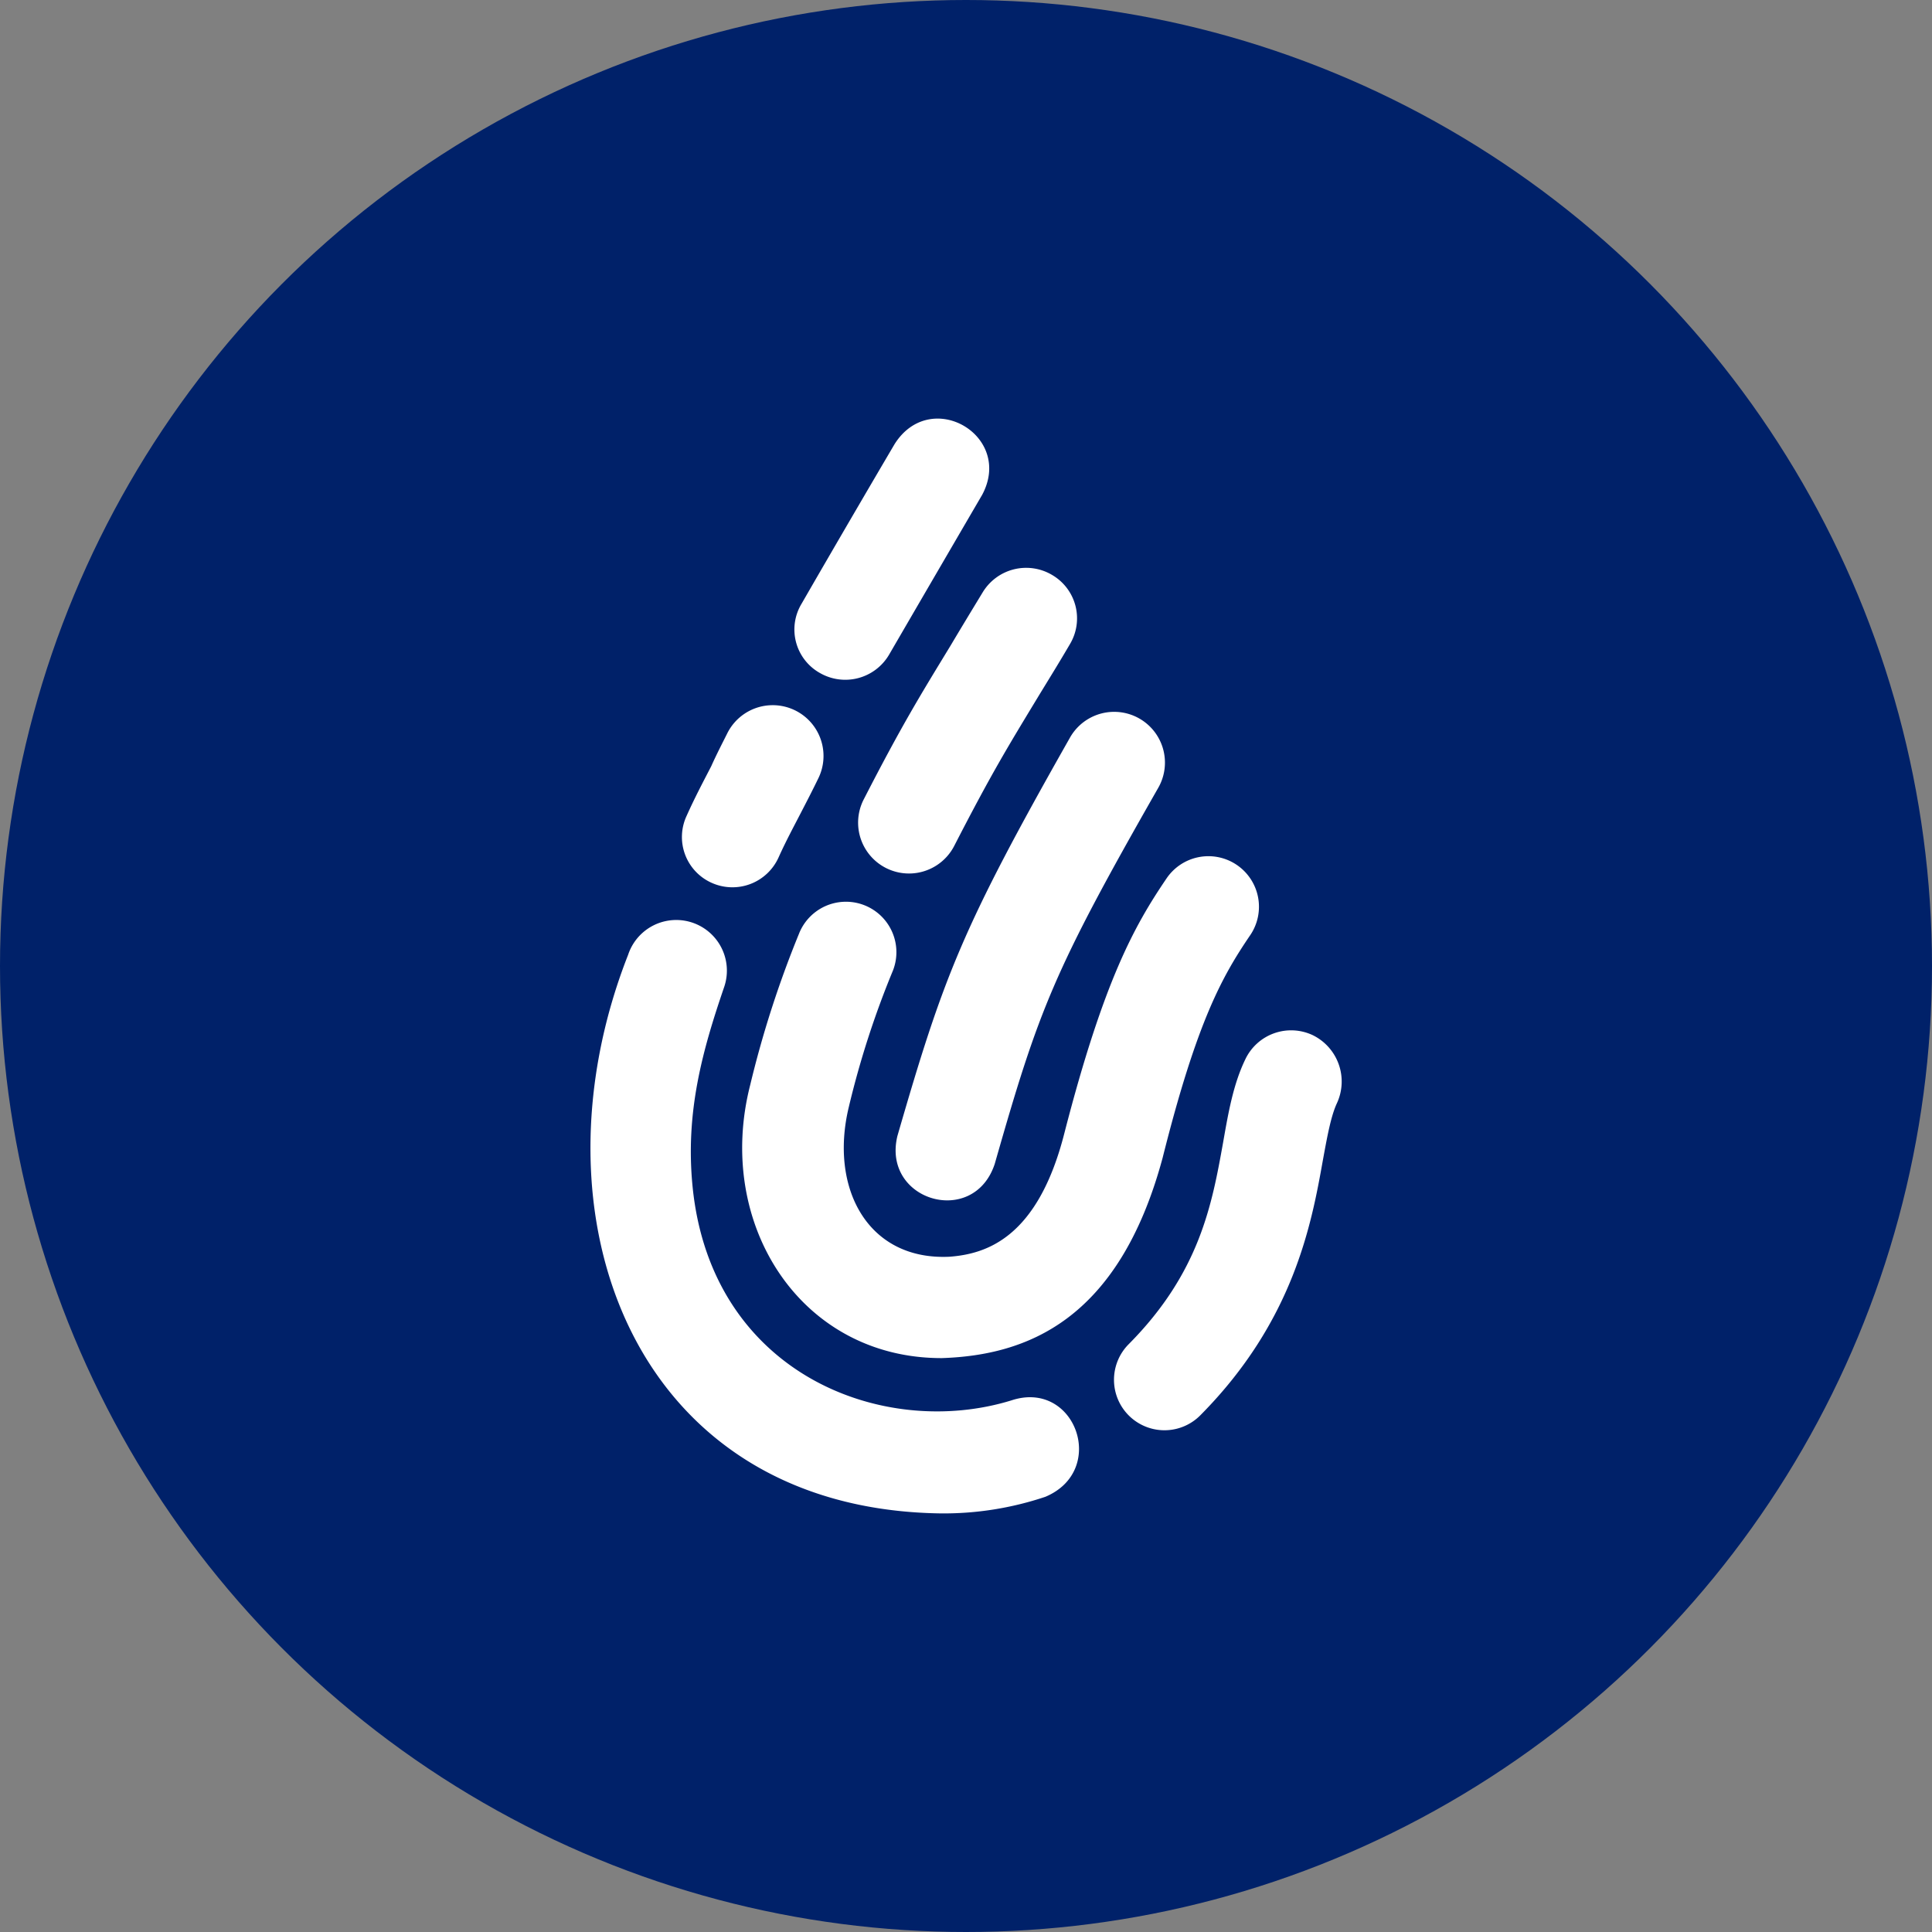
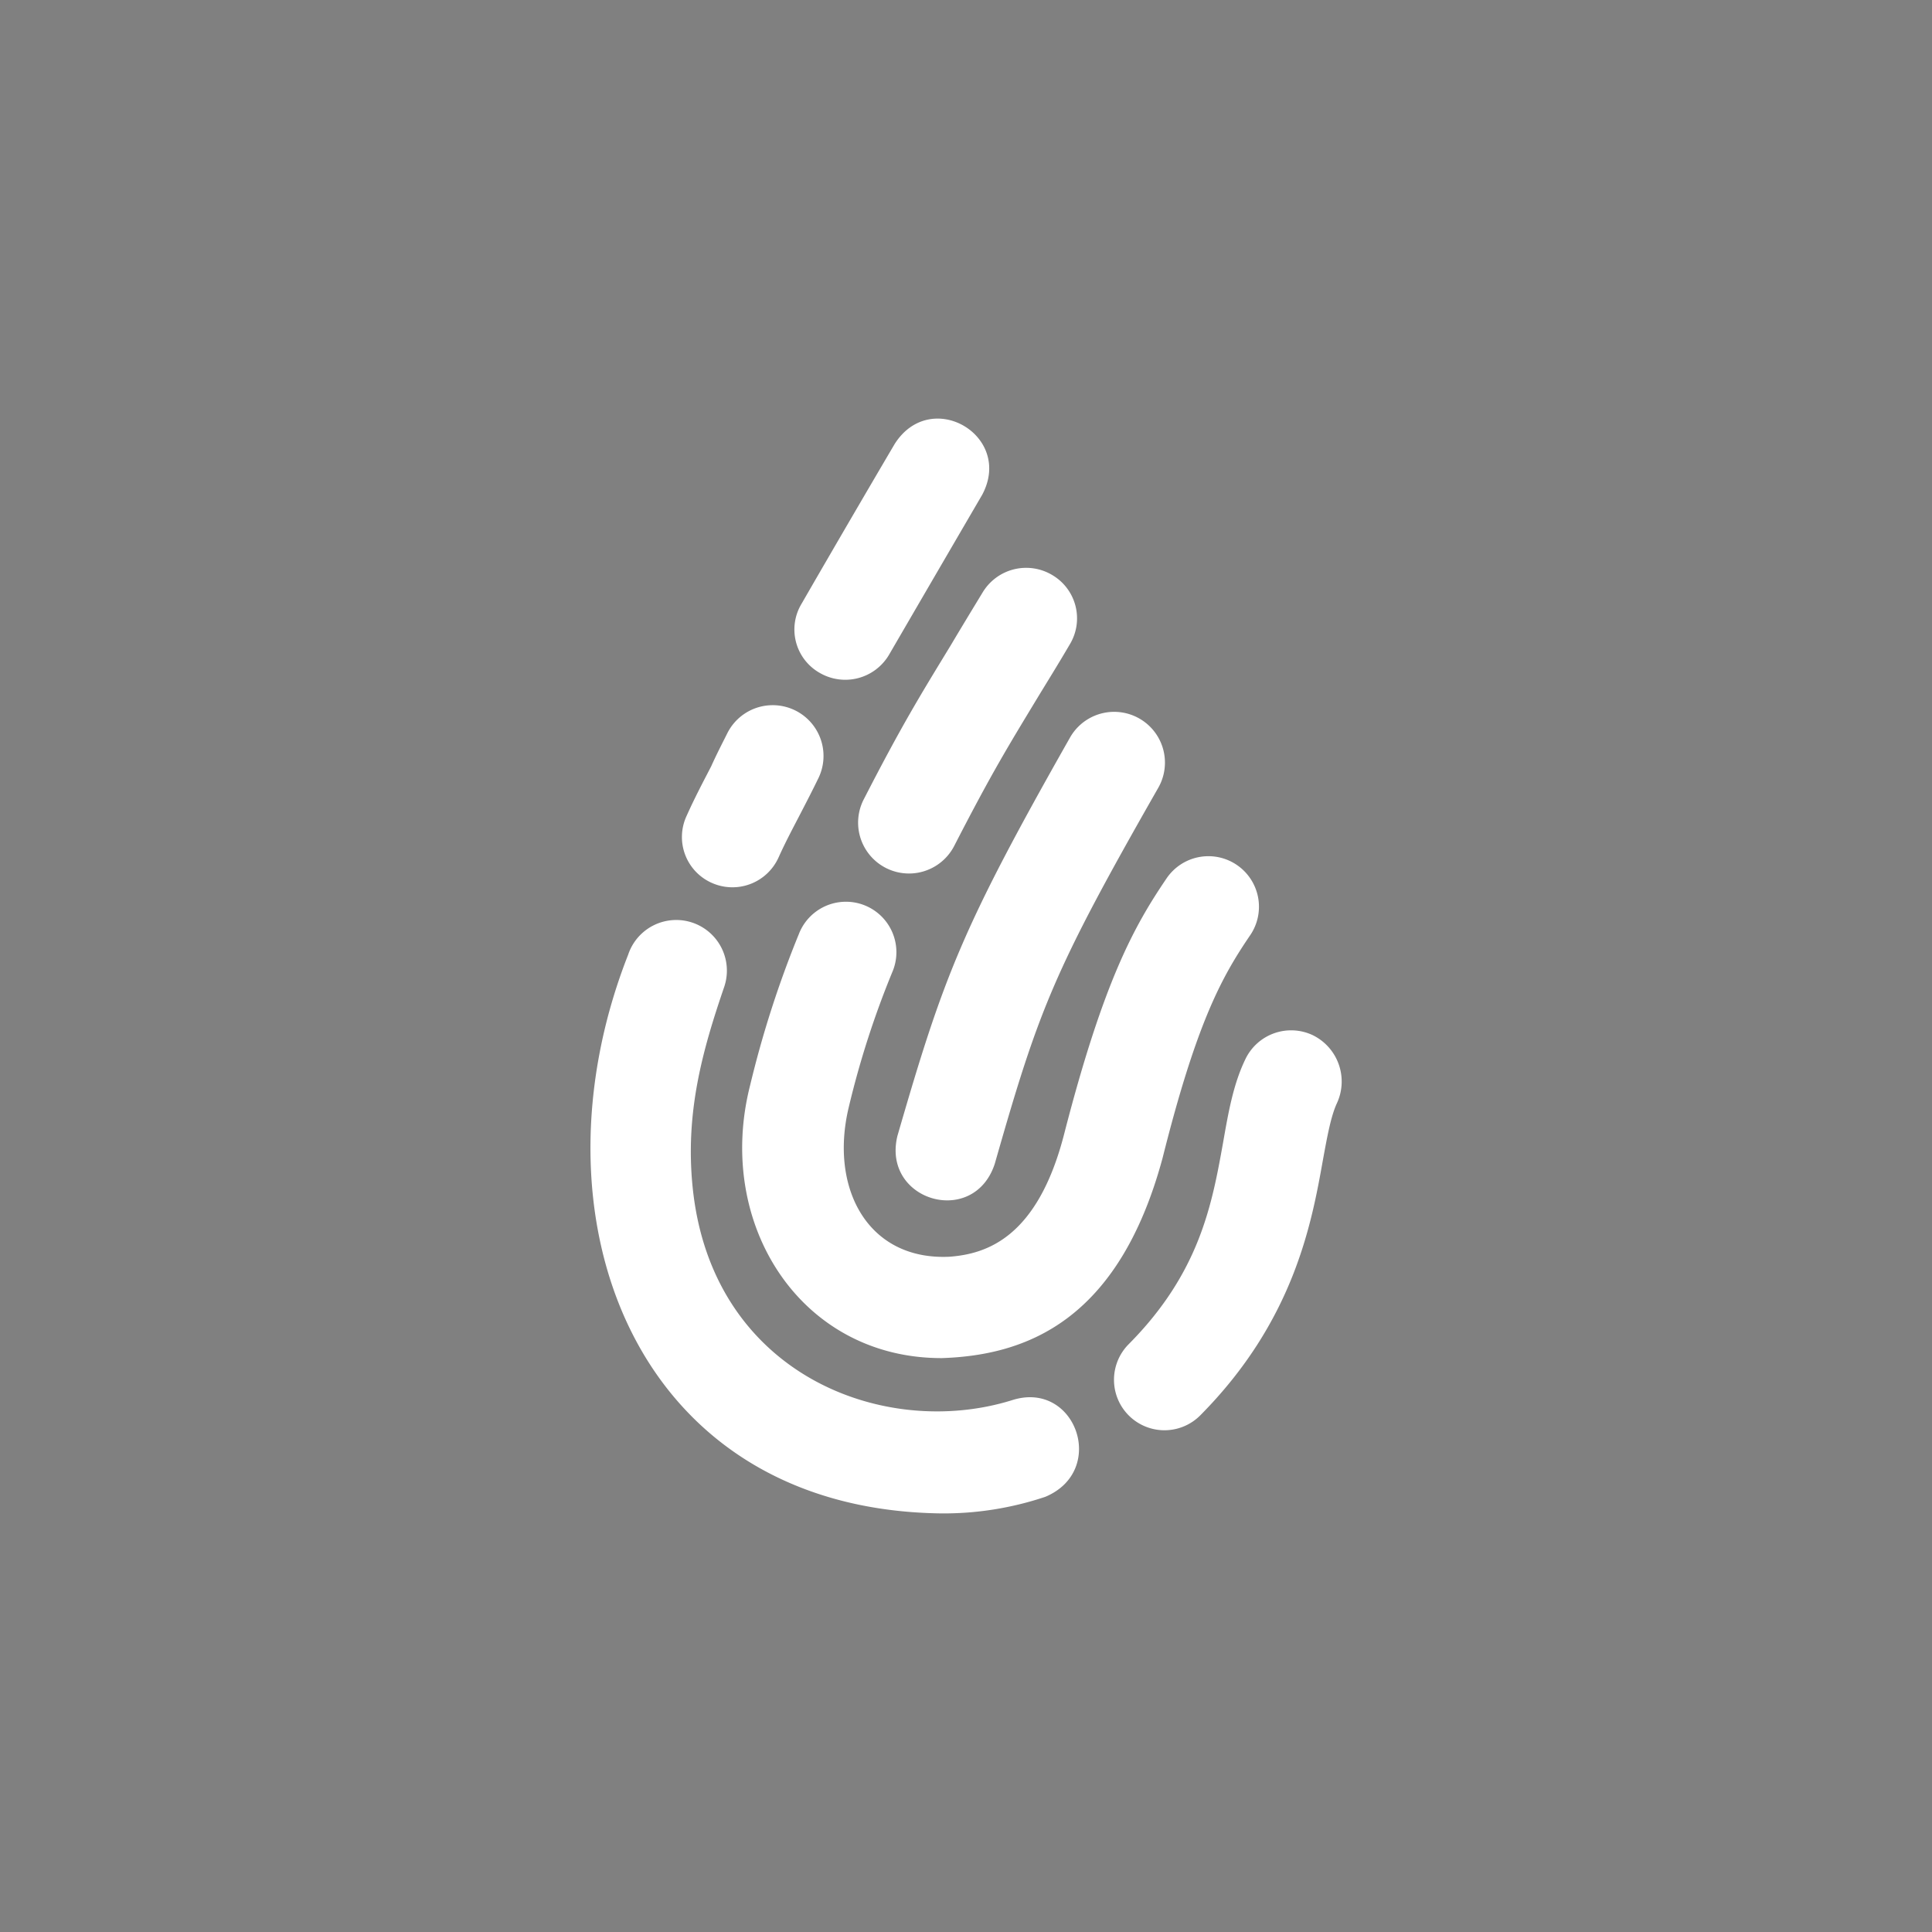
<svg xmlns="http://www.w3.org/2000/svg" viewBox="0 0 300 300" width="300" height="300">
  <rect x="0" y="0" width="300" height="300" fill="#808080" stroke="none" />
  <defs>
    <clipPath id="bz_circular_clip">
      <circle cx="150.0" cy="150.0" r="150.0" />
    </clipPath>
  </defs>
  <g clip-path="url(#bz_circular_clip)">
-     <rect width="300" height="300" fill="#002169" />
    <path d="M147.601,100.254c-4.596,7.556-7.43,12.089-13.475,23.864a7.899,7.899,0,0,0,14.041,7.241c5.793-11.271,8.311-15.364,12.845-22.856,1.448-2.393,3.148-5.1,5.1-8.437a7.802,7.802,0,0,0-2.708-10.767,7.89,7.89,0,0,0-10.83,2.708c-1.952,3.211-3.589,5.919-4.974,8.248Zm-8.248,76.125c-2.456,10.075,11.838,14.293,15.112,4.345,6.863-24.053,9.13-29.909,25.375-58.369a7.884,7.884,0,0,0-13.664-7.871c-16.812,29.657-19.645,37.087-26.823,61.895Zm-28.838-39.29a7.853,7.853,0,0,0,10.389-3.967c1.196-2.644,2.33-4.722,3.463-6.926.881-1.7,1.763-3.4,2.77-5.478a7.886,7.886,0,0,0-14.23-6.8c-.881,1.763-1.7,3.337-2.456,5.037-1.196,2.33-2.456,4.66-3.841,7.745a7.787,7.787,0,0,0,3.904,10.389Zm16.749-32.616a7.89,7.89,0,0,0,10.767-2.771s6.108-10.515,14.482-24.871c4.911-9.193-7.997-16.749-13.601-7.871-8.374,14.23-14.419,24.745-14.419,24.745A7.74,7.74,0,0,0,127.263,104.473Zm76.629,56.291a7.874,7.874,0,0,0-10.515,3.715c-1.889,3.904-2.644,8.311-3.463,12.971-1.7,9.445-3.589,20.149-14.671,31.294a7.836,7.836,0,0,0,11.145,11.019c14.482-14.608,17.253-29.657,19.015-39.542.693-3.778,1.259-6.926,2.204-8.941a8.016,8.016,0,0,0-3.715-10.515Zm-46.783,56.669c-19.897,6.171-46.594-4.03-49.554-33.057-1.196-11.712,1.574-21.408,4.911-31.168a7.865,7.865,0,0,0-14.923-4.974c-15.93,40.487.756,86.074,48.483,86.766a49.562,49.562,0,0,0,16.308-2.582c9.697-4.093,4.659-18.197-5.226-14.986Zm37.024-72.221a7.85,7.85,0,1,0-13.034-8.752c-4.911,7.241-9.697,15.741-15.804,39.416-4.156,16.434-12.215,18.827-17.819,19.267-12.782.63-18.701-10.704-15.678-23.234a140.148,140.148,0,0,1,6.863-21.219,7.834,7.834,0,1,0-14.608-5.667,160.555,160.555,0,0,0-7.556,23.423c-5.541,21.597,7.808,42.502,29.783,42.439,12.971-.441,27.39-5.667,34.253-31.105,5.352-21.345,9.319-28.271,13.6-34.568Z" fill="#fff" />
  </g>
</svg>